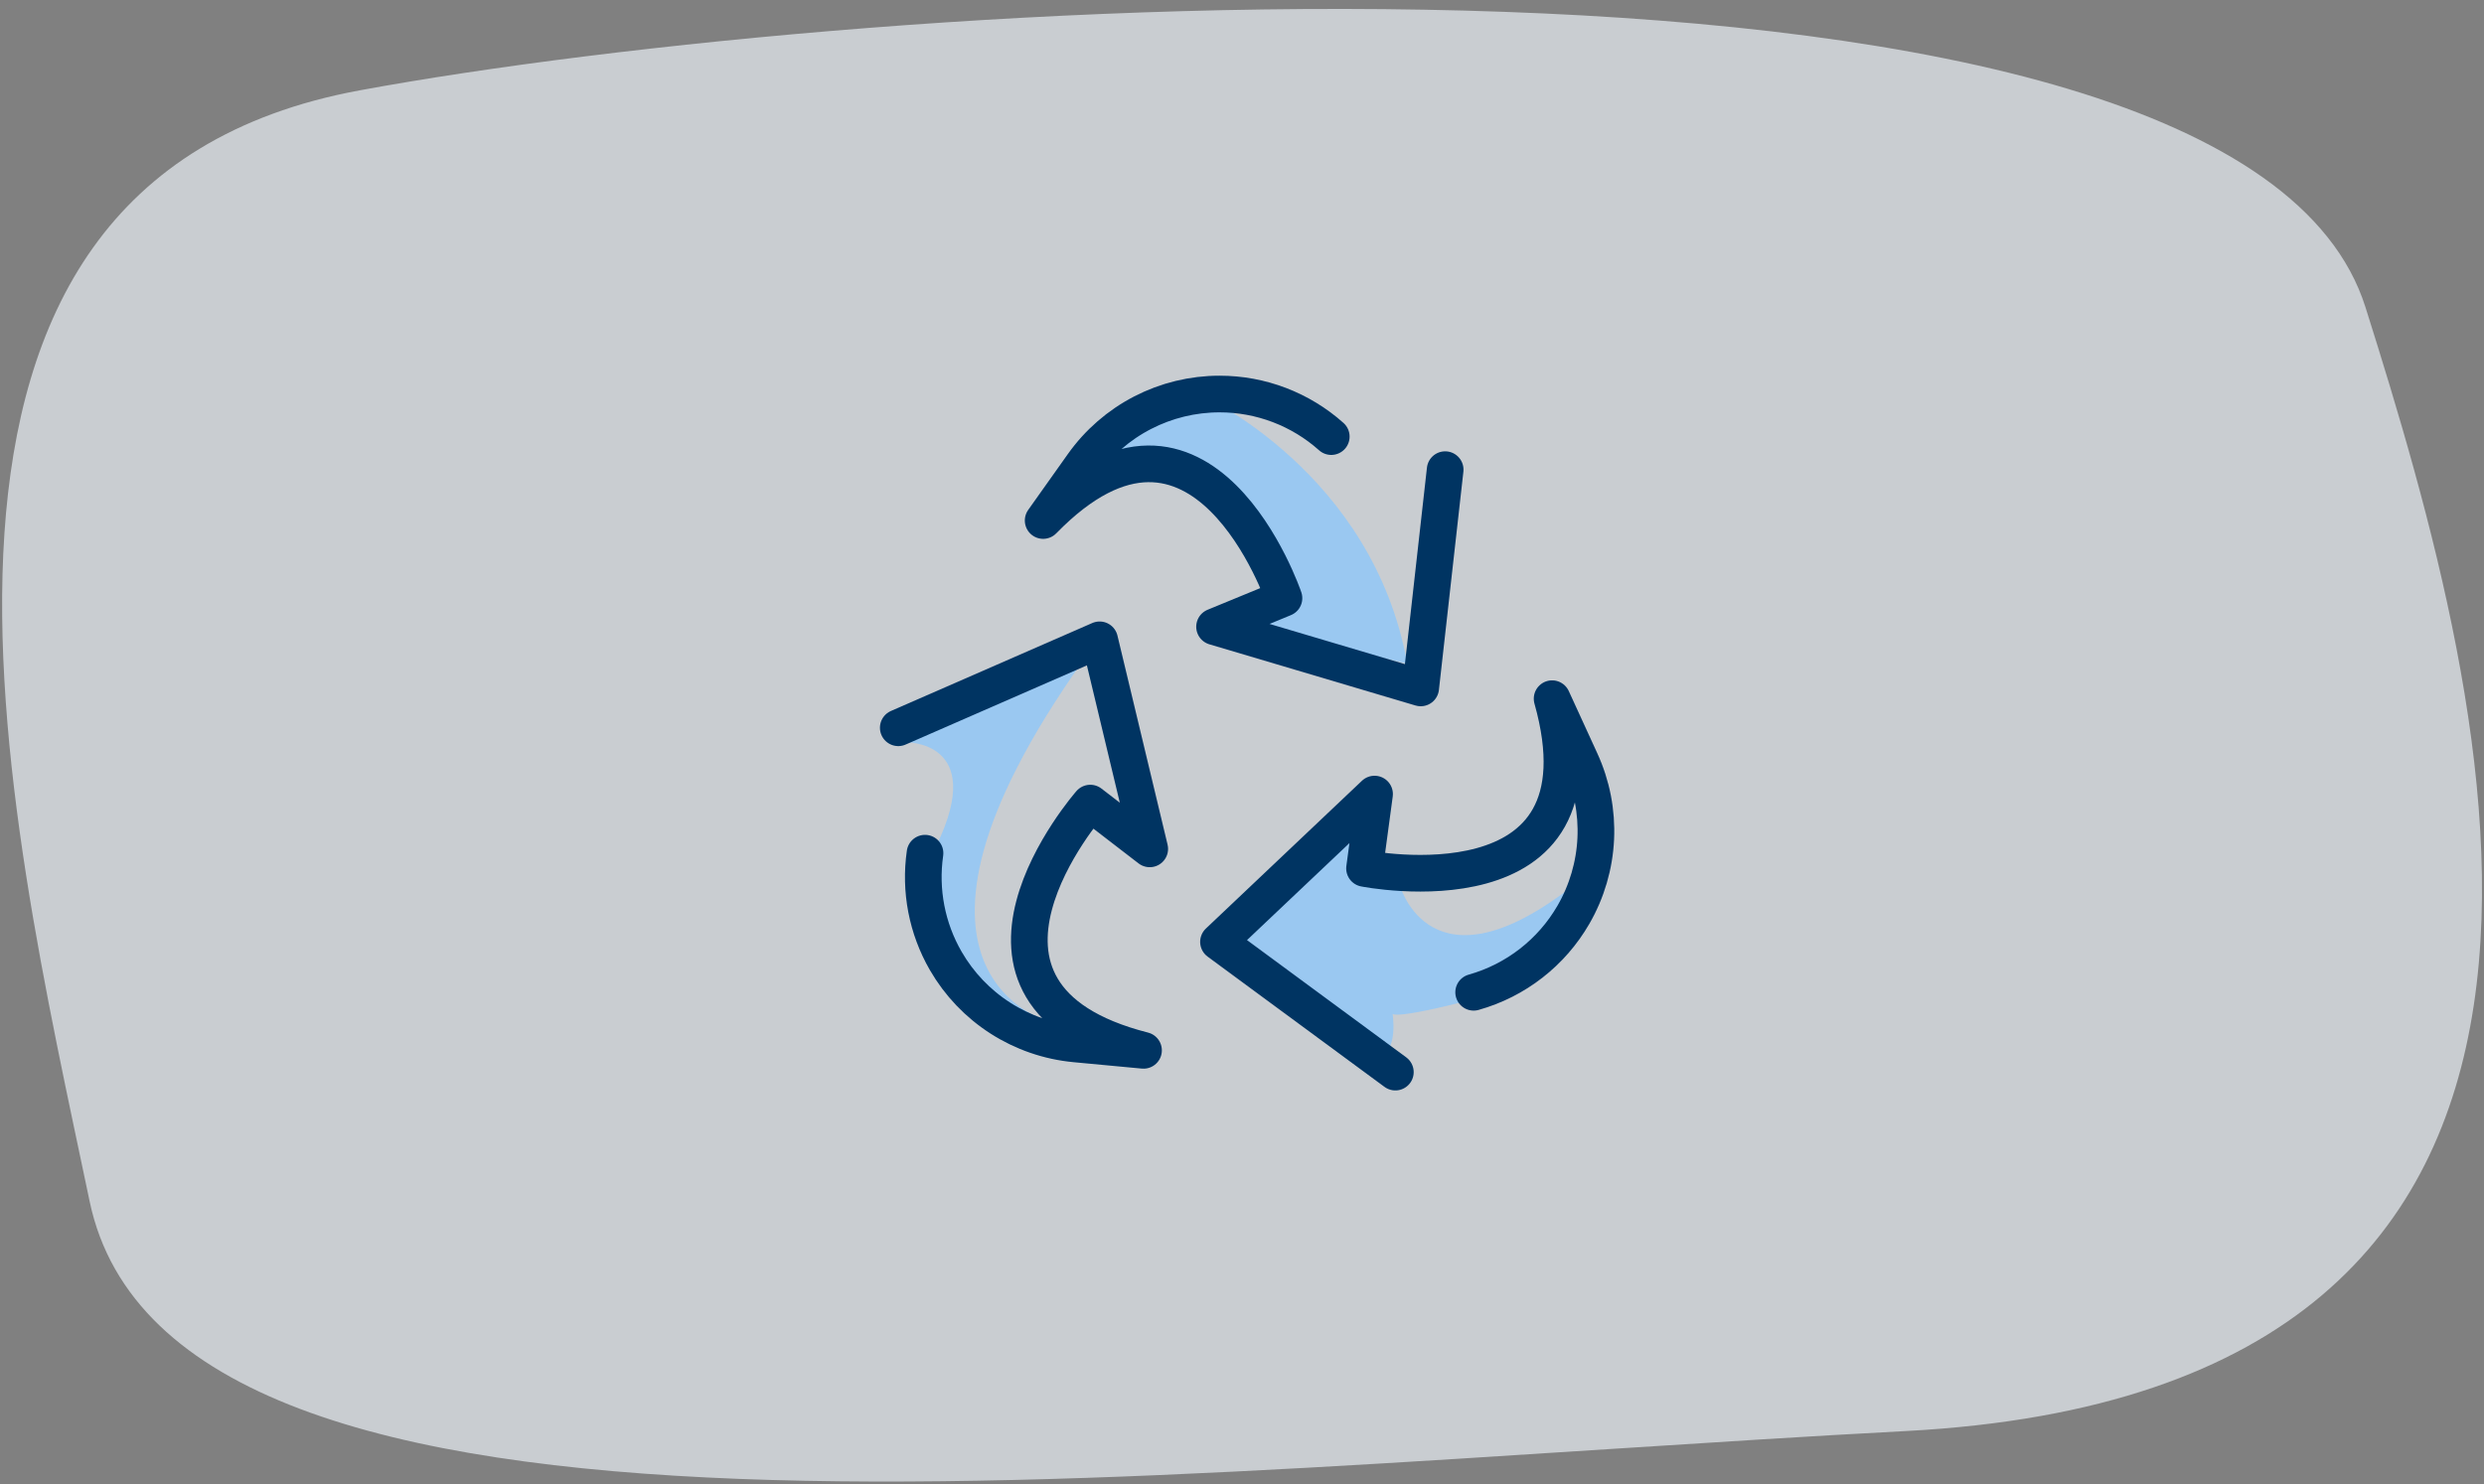
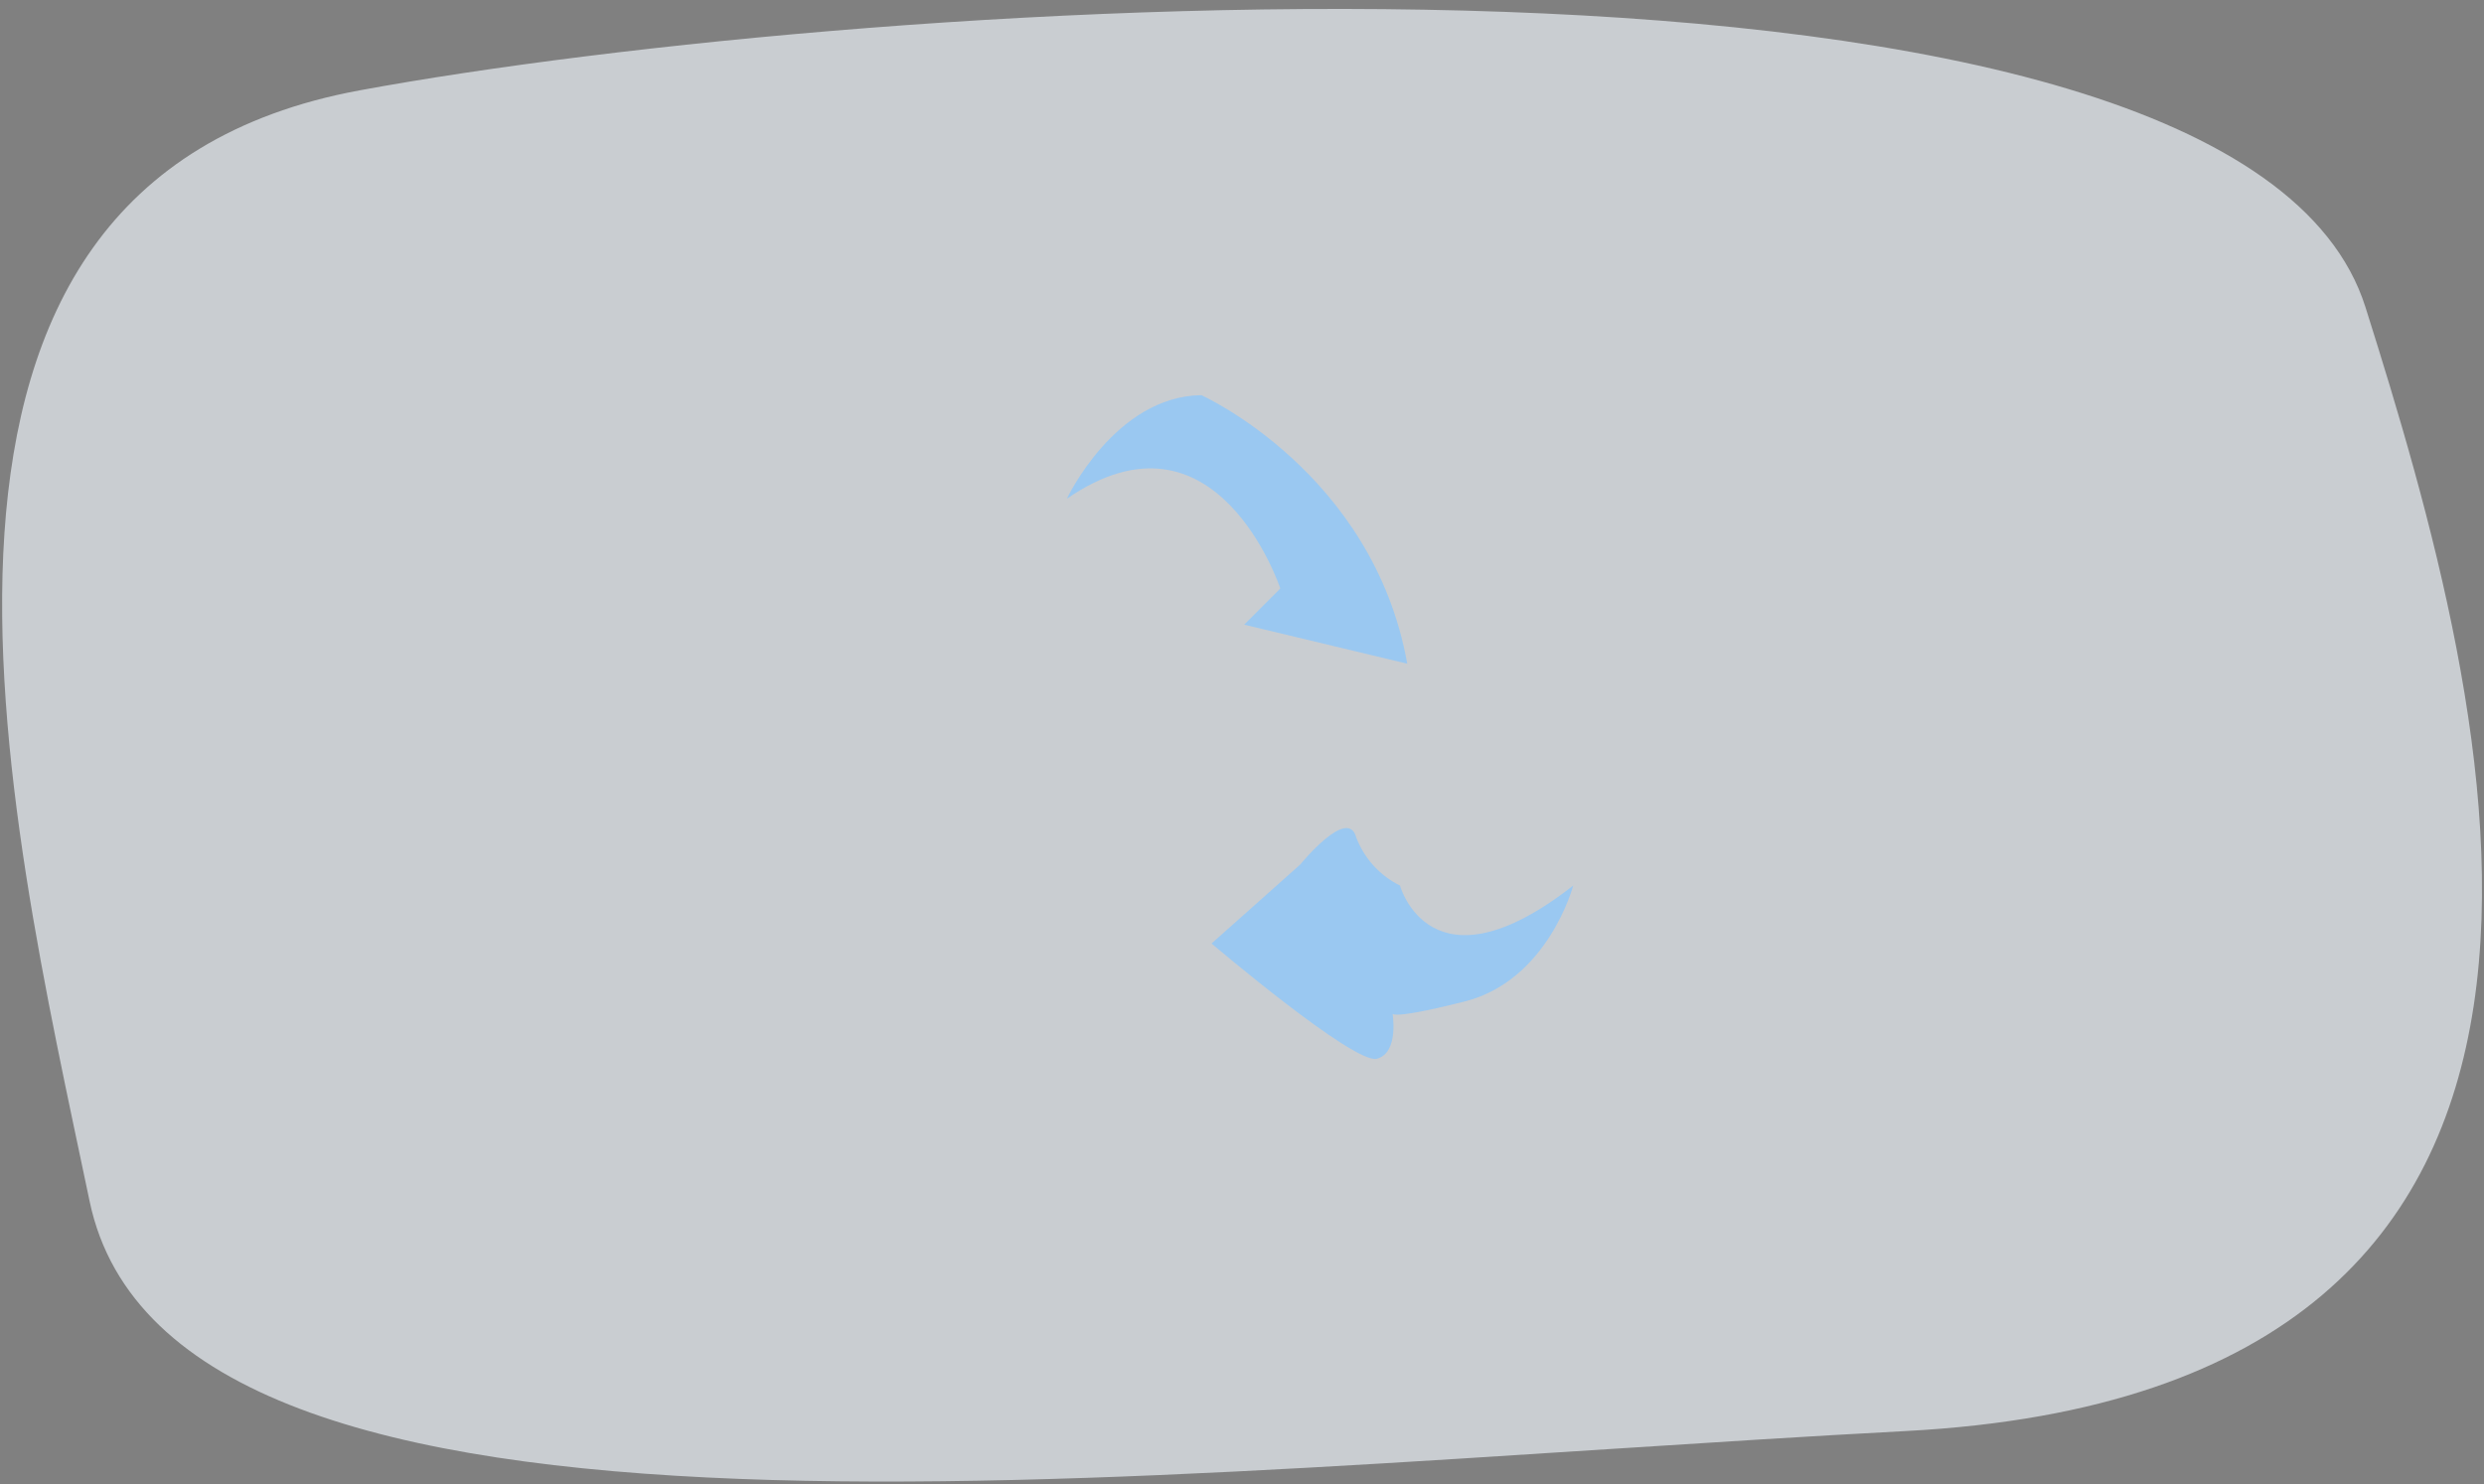
<svg xmlns="http://www.w3.org/2000/svg" width="271" height="162" viewBox="0 0 271 162" fill="none">
  <rect x="0" y="0" width="271" height="162" fill="#808080" stroke="none" />
  <path opacity="0.667" fill-rule="evenodd" clip-rule="evenodd" d="M39.242 9.859C94.329 -0.293 244.095 -10.728 258.071 33.531C272.047 77.791 292.272 151.691 207.978 156.168C123.68 160.646 18.754 173.988 9.774 131.086C0.796 88.184 -15.846 20.012 39.242 9.859V9.859Z" fill="#EDF2F8" />
  <path d="M141.86 94.339C141.86 94.339 147.037 87.962 147.956 91.37C148.825 93.668 150.532 95.551 152.734 96.641C152.734 96.641 156.072 108.816 171.634 96.641C171.634 96.641 168.9 106.993 159.795 109.291C150.689 111.59 151.903 110.445 151.903 110.445C151.903 110.445 152.701 114.884 150.219 115.54C147.737 116.196 132.178 102.966 132.178 102.966L141.86 94.339Z" fill="#9AC8F1" />
-   <path d="M98.735 80.996C98.735 80.996 107.721 80.759 102.188 92.221C96.655 103.682 111.712 111.579 111.712 111.579H114.686C114.686 111.579 93.801 106.484 118.138 72.118C118.138 72.118 101.86 75.57 98.735 80.996Z" fill="#9AC8F1" />
  <path d="M131.071 43.126C131.071 43.126 149.784 51.534 153.529 72.43L135.737 68.171L139.679 64.223C139.679 64.223 132.724 43.161 116.389 54.432C116.389 54.434 121.643 43.235 131.071 43.126Z" fill="#9AC8F1" />
-   <path d="M157.665 51.253L154.995 75.073L132.506 68.395L140.078 65.278C140.078 65.278 131.172 39.006 113.806 56.804L118.136 50.703C119.826 48.322 122.061 46.38 124.655 45.04C127.25 43.7 130.127 43 133.047 43V43C137.544 42.997 141.885 44.651 145.239 47.647" stroke="#003462" stroke-width="4" stroke-linecap="round" stroke-linejoin="round" />
-   <path d="M98 79.422L119.967 69.824L125.434 92.638L118.947 87.642C118.947 87.642 100.649 108.49 124.756 114.624L117.31 113.925C114.402 113.652 111.602 112.688 109.144 111.111C106.685 109.534 104.64 107.392 103.18 104.863V104.863C101.128 101.31 100.331 97.17 100.917 93.109" stroke="#003462" stroke-width="4" stroke-linecap="round" stroke-linejoin="round" />
-   <path d="M152.231 117L132.935 102.785L149.962 86.657L148.868 94.771C148.868 94.771 176.073 100.194 169.332 76.248L172.448 83.047C173.666 85.701 174.23 88.608 174.094 91.526C173.957 94.443 173.124 97.285 171.664 99.814V99.814C169.279 103.953 165.371 106.994 160.773 108.288" stroke="#003462" stroke-width="4" stroke-linecap="round" stroke-linejoin="round" />
</svg>